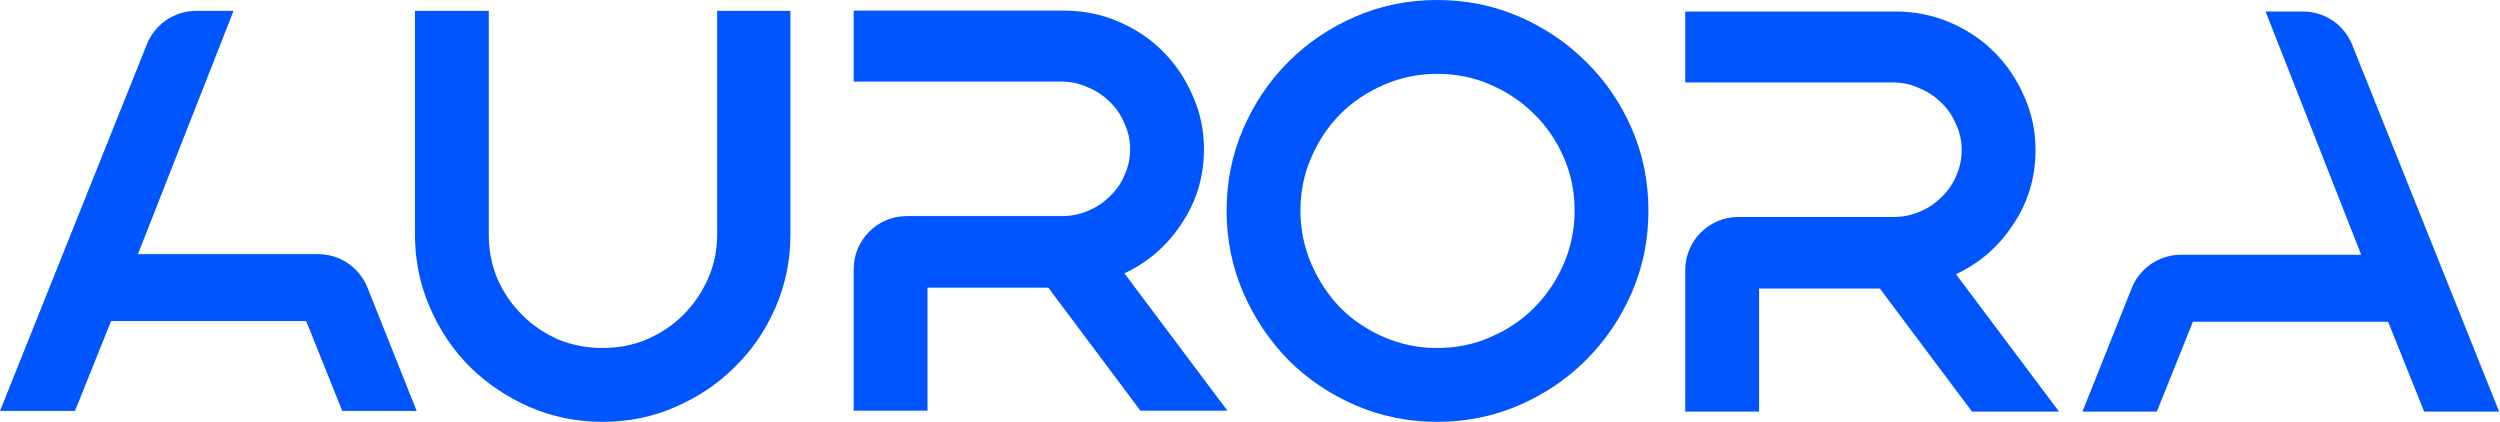
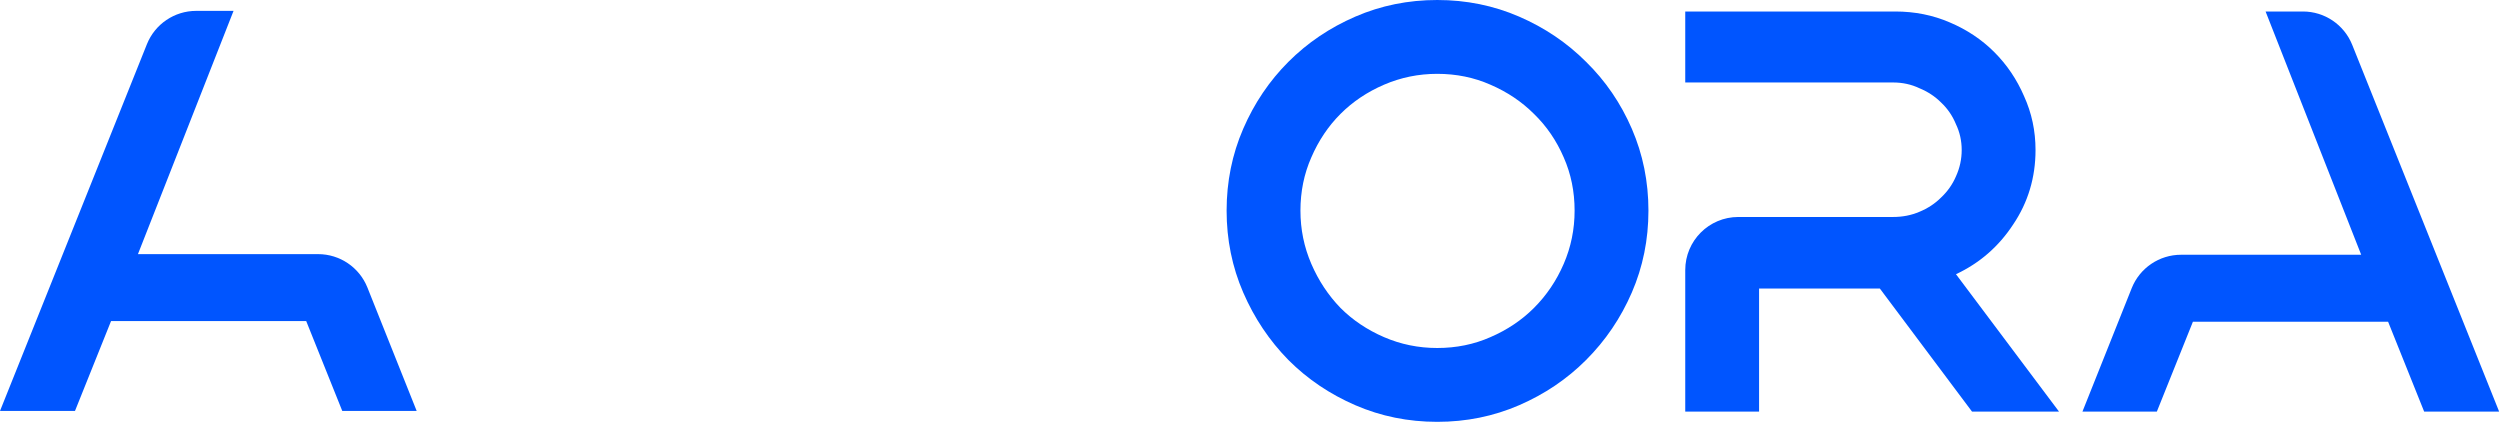
<svg xmlns="http://www.w3.org/2000/svg" width="2826" height="477" viewBox="0 0 2826 477" fill="none">
  <path d="M1624.65 0C1657.43 0 1688.27 6.254 1717.17 18.763C1746.07 31.272 1771.31 48.309 1792.87 69.876C1814.87 91.443 1832.12 116.676 1844.63 145.575C1857.14 174.474 1863.4 205.315 1863.4 238.096C1863.4 270.877 1857.14 301.718 1844.63 330.617C1832.12 359.516 1814.87 384.965 1792.87 406.963C1771.31 428.53 1746.07 445.567 1717.17 458.076C1688.27 470.585 1657.43 476.839 1624.65 476.839C1591.87 476.839 1561.03 470.585 1532.13 458.076C1503.23 445.567 1478 428.53 1456.43 406.963C1434.87 384.965 1417.83 359.516 1405.32 330.617C1392.81 301.718 1386.56 270.877 1386.56 238.096C1386.56 205.315 1392.81 174.474 1405.32 145.575C1417.83 116.676 1434.87 91.443 1456.43 69.876C1478 48.309 1503.23 31.272 1532.13 18.763C1561.03 6.254 1591.87 0 1624.65 0ZM1624.65 393.376C1646.22 393.376 1666.28 389.278 1684.82 381.083C1703.8 372.888 1720.19 361.889 1734 348.086C1748.23 333.852 1759.44 317.246 1767.64 298.267C1775.83 279.288 1779.93 259.231 1779.93 238.096C1779.93 216.529 1775.83 196.472 1767.64 177.925C1759.44 158.946 1748.23 142.556 1734 128.753C1720.19 114.95 1703.8 103.951 1684.82 95.756C1666.28 87.561 1646.22 83.463 1624.65 83.463C1603.52 83.463 1583.46 87.561 1564.48 95.756C1545.5 103.951 1529.11 114.95 1515.31 128.753C1501.51 142.556 1490.51 158.946 1482.31 177.925C1474.12 196.472 1470.02 216.529 1470.02 238.096C1470.02 259.231 1474.12 279.288 1482.31 298.267C1490.51 317.246 1501.51 333.852 1515.31 348.086C1529.11 361.889 1545.5 372.888 1564.48 381.083C1583.46 389.278 1603.52 393.376 1624.65 393.376Z" fill="#0055FF" />
  <path d="M2327.49 465.253H2229.15L2124.98 326.148H1988.46V465.253H1905V305.273C1905 272.136 1931.86 245.273 1965 245.273H1988.46V93.228H1905V13H2142.45C2164.45 13 2184.94 17.098 2203.91 25.293C2223.32 33.488 2240.15 44.703 2254.38 58.937C2268.61 73.171 2279.83 89.777 2288.02 108.756C2296.65 127.735 2300.96 148.007 2300.96 169.574C2300.96 200.63 2292.55 228.667 2275.73 253.684C2259.34 278.701 2237.77 297.464 2211.03 309.973L2327.49 465.253ZM2139.86 245.273C2150.64 245.273 2160.57 243.332 2169.62 239.45C2179.11 235.568 2187.31 230.176 2194.21 223.275C2201.54 216.374 2207.15 208.394 2211.03 199.336C2215.34 189.847 2217.5 179.926 2217.5 169.574C2217.5 159.222 2215.34 149.517 2211.03 140.459C2207.15 130.97 2201.54 122.774 2194.21 115.873C2187.31 108.972 2179.11 103.58 2169.62 99.698C2160.57 95.385 2150.64 93.228 2139.86 93.228H1988.46V245.273H2139.86Z" fill="#0055FF" />
-   <path d="M1387.49 464.253H1289.15L1184.98 325.148H1048.46V464.253H965V304.273C965 271.136 991.863 244.273 1025 244.273H1048.46V92.228H965V12H1202.45C1224.45 12 1244.94 16.098 1263.91 24.293C1283.32 32.488 1300.15 43.703 1314.38 57.937C1328.61 72.171 1339.83 88.777 1348.02 107.756C1356.65 126.735 1360.96 147.007 1360.96 168.574C1360.96 199.63 1352.55 227.667 1335.73 252.684C1319.34 277.701 1297.77 296.464 1271.03 308.973L1387.49 464.253ZM1199.86 244.273C1210.64 244.273 1220.57 242.332 1229.62 238.45C1239.11 234.568 1247.31 229.176 1254.21 222.275C1261.54 215.374 1267.15 207.394 1271.03 198.336C1275.34 188.847 1277.5 178.926 1277.5 168.574C1277.5 158.222 1275.34 148.517 1271.03 139.459C1267.15 129.97 1261.54 121.774 1254.21 114.873C1247.31 107.972 1239.11 102.58 1229.62 98.698C1220.57 94.385 1210.64 92.228 1199.86 92.228H1048.46V244.273H1199.86Z" fill="#0055FF" />
-   <path d="M893.485 12.293V265.27C893.485 294.169 887.878 321.559 876.663 347.439C865.449 373.319 850.136 395.748 830.726 414.727C811.748 433.706 789.318 448.802 763.438 460.017C737.99 471.232 710.6 476.839 681.269 476.839C651.939 476.839 624.333 471.232 598.453 460.017C573.005 448.802 550.575 433.706 531.165 414.727C512.187 395.748 497.09 373.319 485.875 347.439C474.661 321.559 469.053 294.169 469.053 265.27V12.293H552.516V265.27C552.516 282.955 555.751 299.561 562.221 315.089C569.123 330.617 578.396 344.204 590.042 355.85C601.688 367.496 615.275 376.77 630.803 383.671C646.763 390.141 663.585 393.376 681.269 393.376C698.954 393.376 715.56 390.141 731.088 383.671C747.048 376.77 760.85 367.496 772.496 355.85C784.142 344.204 793.416 330.617 800.317 315.089C807.219 299.561 810.669 282.955 810.669 265.27V12.293H893.485Z" fill="#0055FF" />
  <path d="M471.016 464.546H386.906L346.145 362.967H125.518L84.757 464.546H0L166.063 49.982C175.182 27.217 197.237 12.293 221.76 12.293H264L155.927 287.268H359.603C384.153 287.268 406.227 302.225 415.328 325.026L471.016 464.546Z" fill="#0055FF" />
  <path d="M2354 465.253H2438.11L2478.87 363.674H2699.5L2740.26 465.253H2825.02L2658.95 50.689C2649.83 27.924 2627.78 13 2603.26 13H2561.02L2669.09 287.975H2465.41C2440.86 287.975 2418.79 302.932 2409.69 325.733L2354 465.253Z" fill="#0055FF" />
</svg>